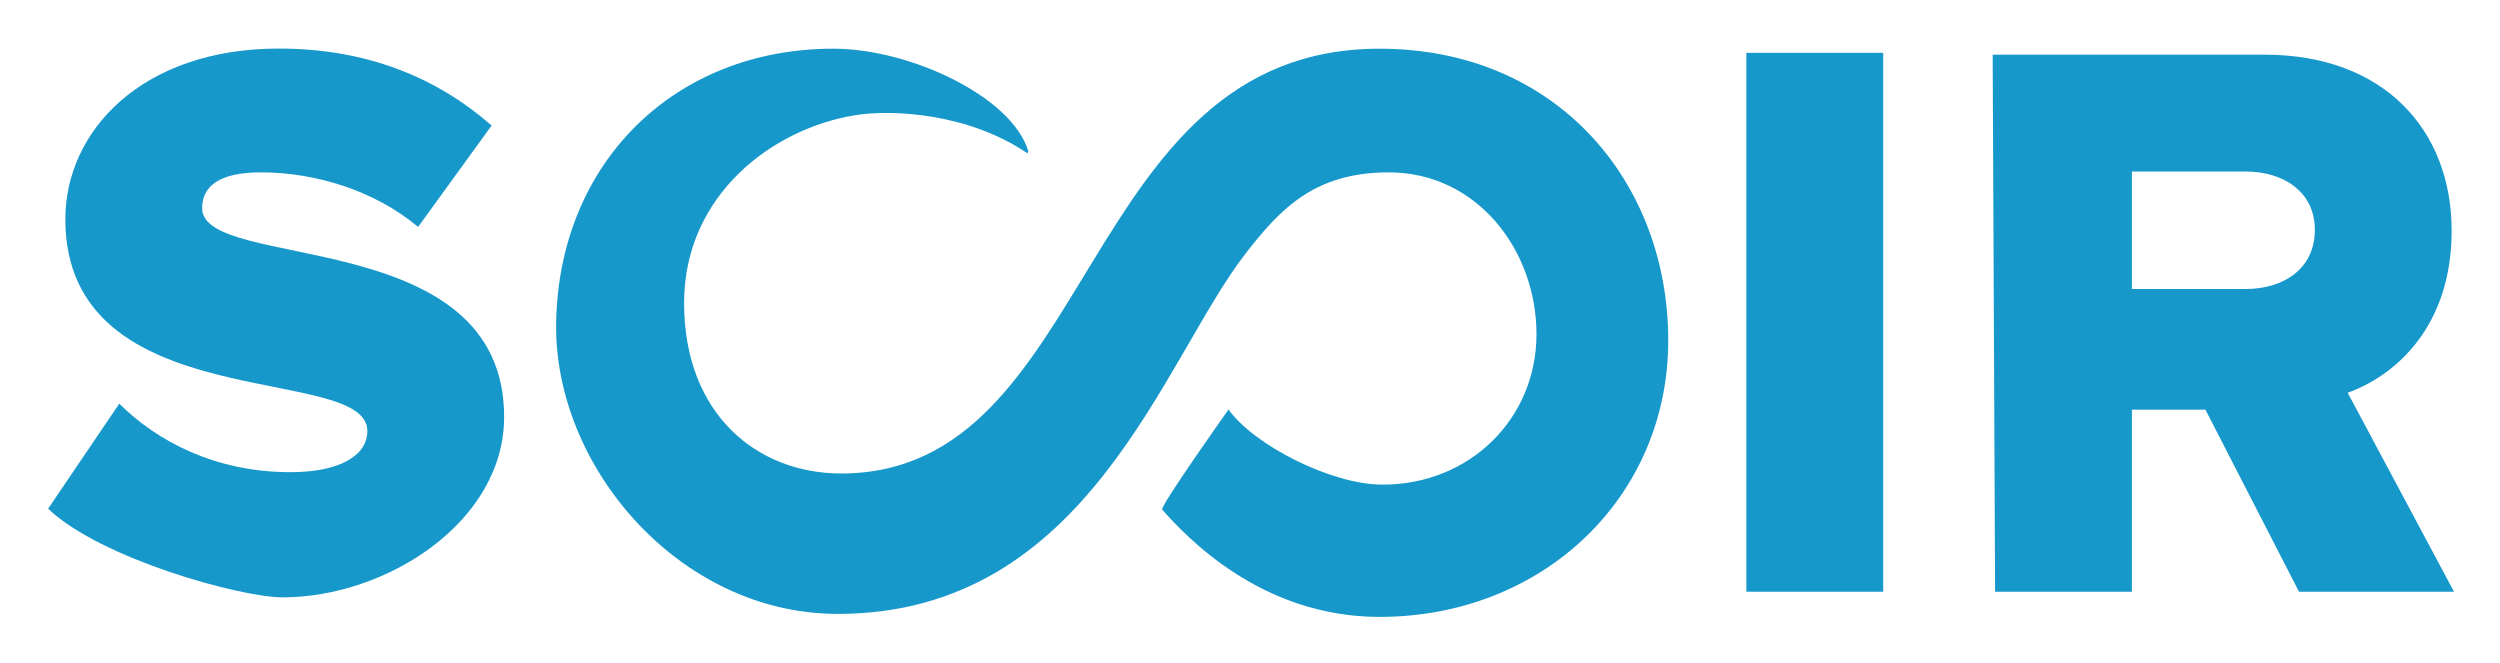
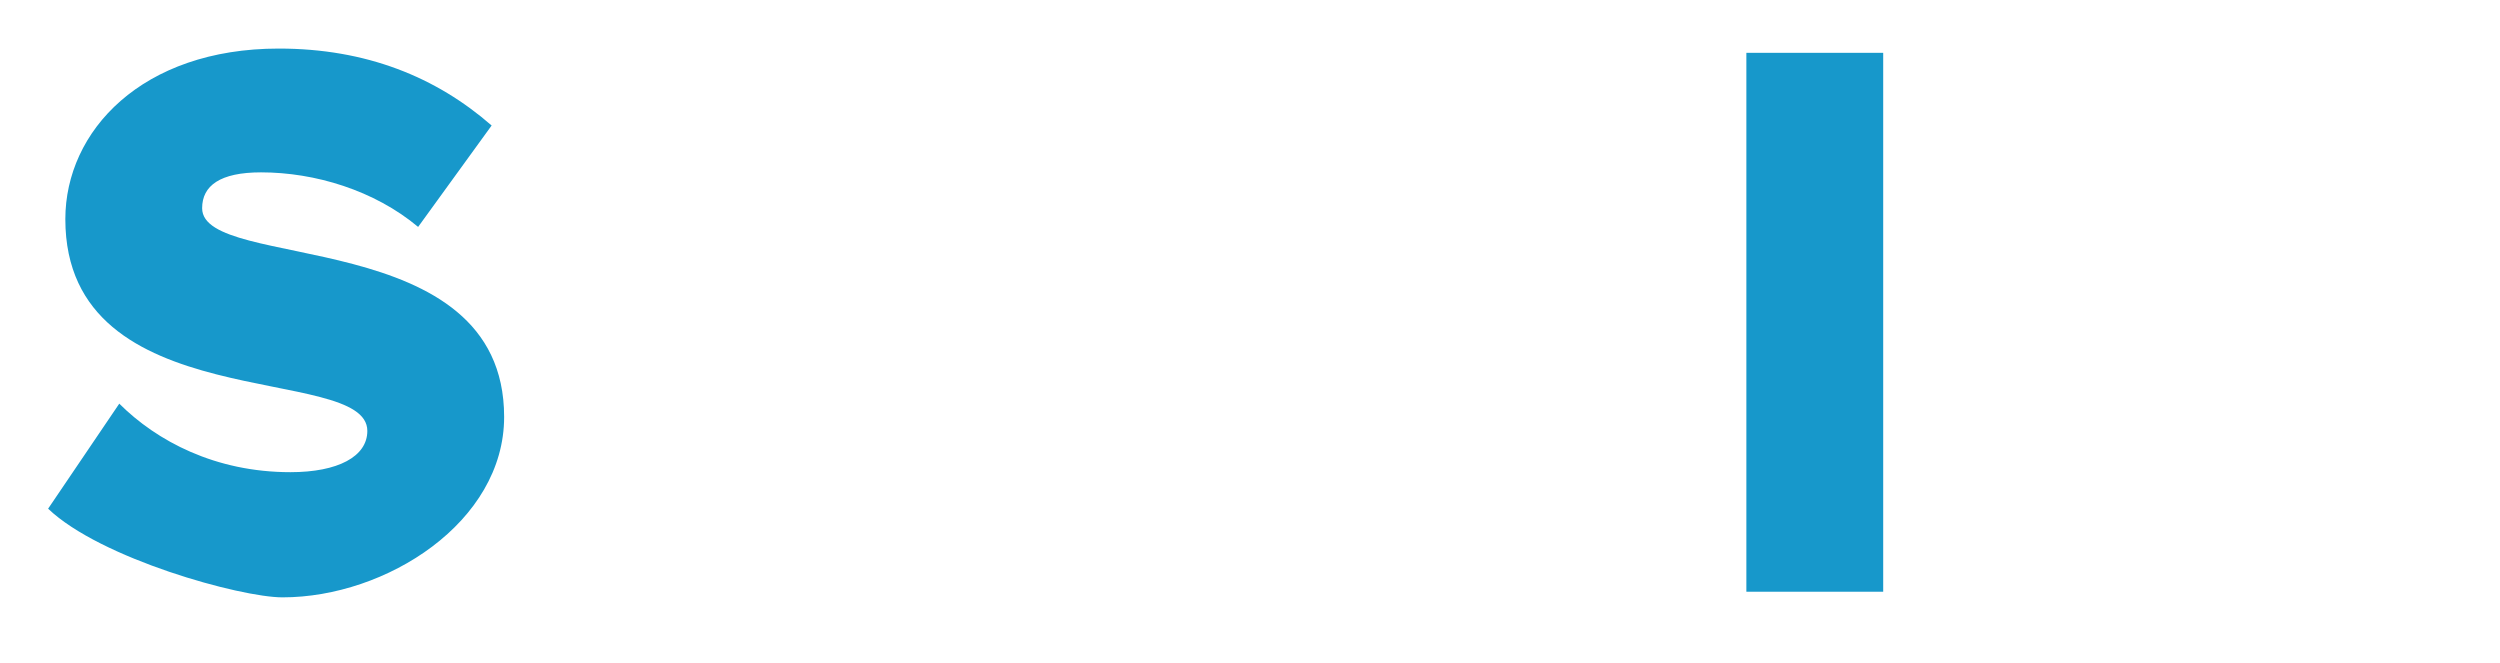
<svg xmlns="http://www.w3.org/2000/svg" role="img" viewBox="-5.88 -5.38 305.50 81.00">
  <title>SCOIR, Inc. logo</title>
  <g fill="#1798CB" fill-rule="nonzero" stroke="none" stroke-width="1">
    <path d="M28.643 67.617c12.663 0 27.082-9.184 27.082-22.052 0-23.6-36.904-17.7-36.904-25.501 0-2.758 2.199-4.382 7.196-4.382 6.594 0 13.85 2.193 19.198 6.667l8.982-12.392C47.414 4.041 38.882.555 28.19.555c-16.734 0-26.086 10.08-26.086 20.841 0 24.453 36.904 17.508 36.904 25.881 0 3.138-3.598 5.043-9.395 5.043-9.194 0-16.334-3.807-20.917-8.374L0 56.783c6.399 6.111 23.51 10.834 28.643 10.834z" />
    <path d="M207.526 1.075h16.721v65.854h-16.721z" />
-     <path d="M268.522 29.936h-13.883V15.583h13.883c4.696 0 8.473 2.51 8.473 7.127 0 4.719-3.777 7.226-8.473 7.226zM294 66.929l-12.994-24.314c6.019-2.163 12.706-8.258 12.706-19.803 0-12.339-8.317-21.509-22.829-21.509h-33.259l.295 65.626h16.721v-22.25h8.982l11.436 22.25H294z" />
-     <path d="M119.783 13.116C117.825 6.465 105.377.569 95.942.569c-19.32 0-33.501 13.853-33.861 33.435-.324 17.633 15.09 35.634 34.41 35.634 30.577 0 39.651-30.83 49.788-43.968 4.369-5.663 8.582-9.987 17.558-9.987 10.725 0 18.04 9.442 18.04 19.79 0 10.248-8.089 18.368-18.814 18.368-6.27 0-15.738-4.845-18.814-9.184 0 0-8.426 11.875-8.109 12.236 2.94 3.323 12.091 13.112 26.563 13.112 19.836 0 35.277-14.511 35.277-33.798 0-19.29-13.569-35.637-35.277-35.637-36.957 0-34.503 51.908-65.805 51.908-10.259 0-19.181-7.242-19.181-20.835 0-13.225 10.86-21.364 20.993-22.961 4.474-.701 13.724-.245 20.974 4.676l.099-.242z" />
  </g>
</svg>